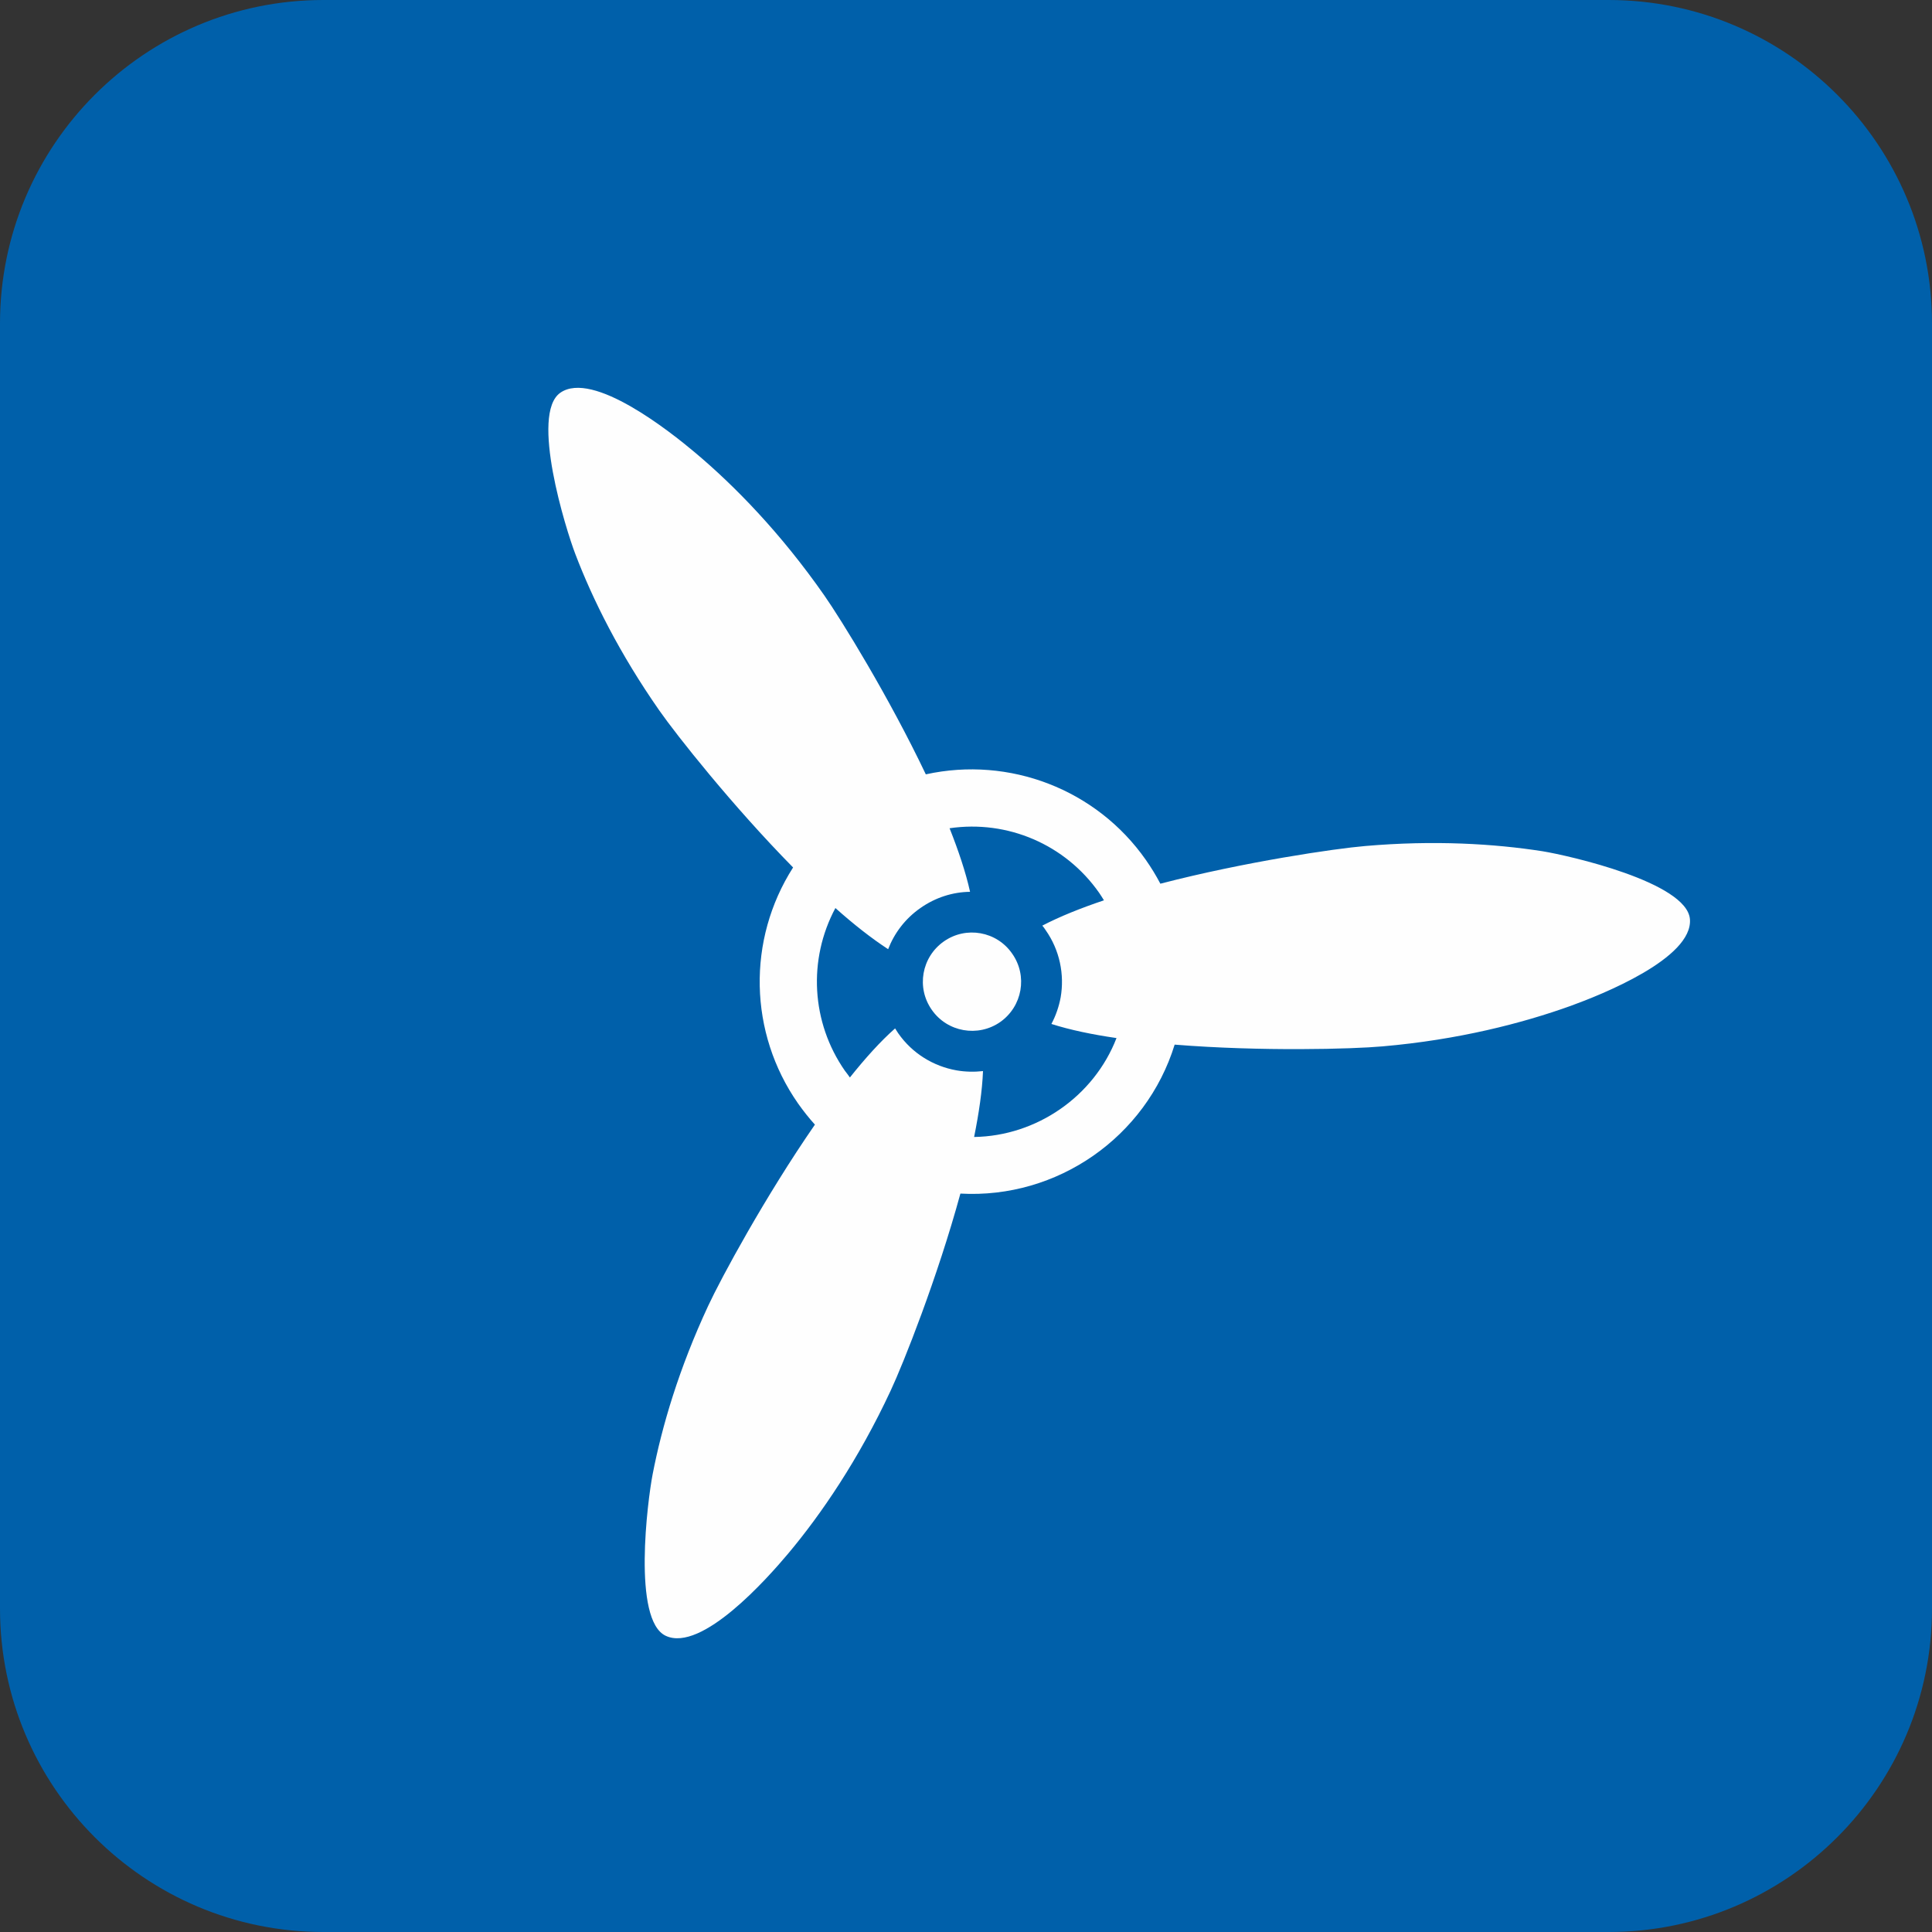
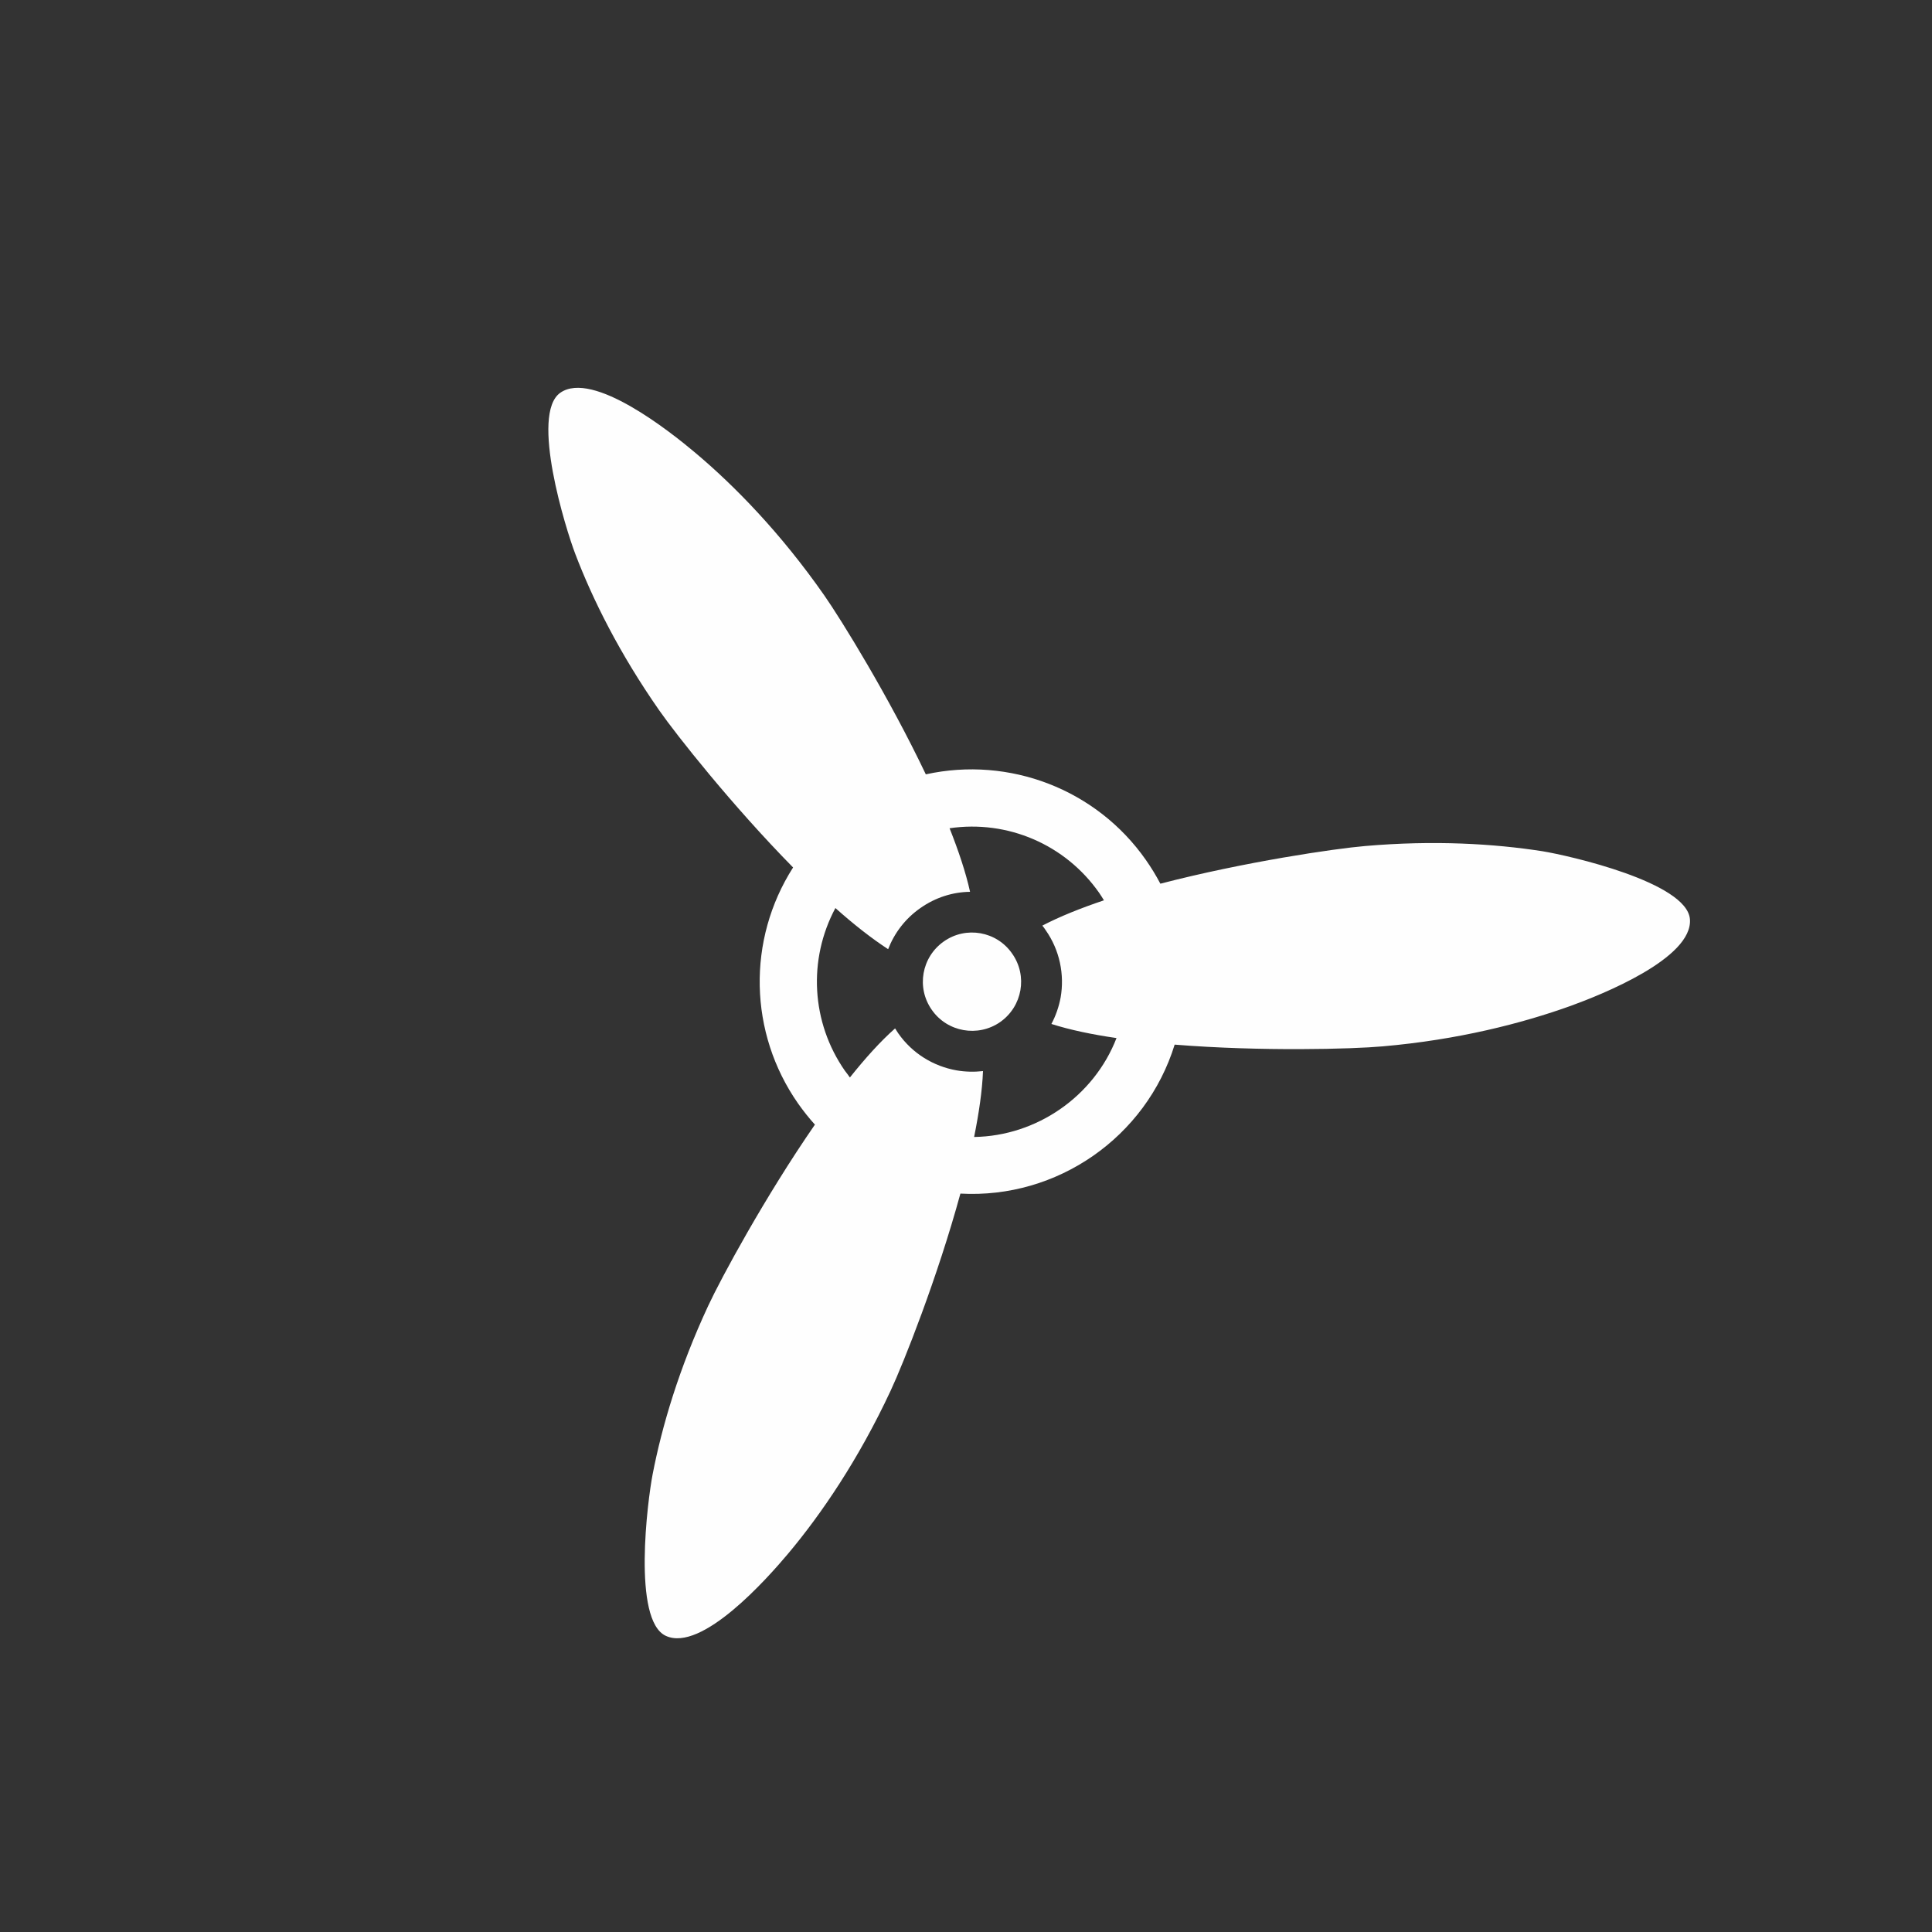
<svg xmlns="http://www.w3.org/2000/svg" xml:space="preserve" width="100px" height="100px" version="1.1" style="shape-rendering:geometricPrecision; text-rendering:geometricPrecision; image-rendering:optimizeQuality; fill-rule:evenodd; clip-rule:evenodd" viewBox="0 0 100 100">
  <rect x="0" y="0" width="100" height="100" fill="#333333" stroke="none" />
  <defs>
    <style type="text/css">
   
    .fil1 {fill:#FEFEFE;fill-rule:nonzero}
    .fil0 {fill:#0060AA;fill-rule:nonzero}
   
  </style>
  </defs>
  <g id="Слой_x0020_1">
-     <path class="fil0" d="M100 83.26c0,9.24 -7.5,16.74 -16.74,16.74l-66.52 0c-9.24,0 -16.74,-7.5 -16.74,-16.74l0 -66.52c0,-9.24 7.5,-16.74 16.74,-16.74l66.52 0c9.24,0 16.74,7.5 16.74,16.74l0 66.52z" />
    <path class="fil1" d="M29 20.33c1.68,-1.18 5.71,2.03 6.97,3.09 2.05,1.72 4.44,4.17 6.69,7.39 0.88,1.26 3.34,5.24 5.26,9.27 4.32,-0.95 8.83,0.77 11.39,4.43 0.28,0.4 0.53,0.81 0.75,1.23 4.35,-1.13 9.05,-1.82 10.6,-1.95 3.57,-0.31 6.68,-0.12 9.18,0.27 1.35,0.22 7.46,1.6 7.63,3.51 0.17,2.04 -4.62,3.93 -6.16,4.49 -2.53,0.91 -5.84,1.76 -9.75,2.1 -1.55,0.14 -6.28,0.27 -10.76,-0.09 -1.48,4.79 -6.08,7.99 -11.09,7.71 -1.19,4.36 -2.95,8.79 -3.61,10.2 -1.66,3.56 -3.59,6.39 -5.31,8.44 -1.06,1.26 -4.47,5.12 -6.33,4.25 -1.74,-0.81 -0.94,-7.02 -0.68,-8.36 0.48,-2.48 1.36,-5.47 2.88,-8.73 0.66,-1.42 2.94,-5.64 5.52,-9.37 -0.31,-0.34 -0.6,-0.71 -0.87,-1.09 -2.56,-3.66 -2.65,-8.48 -0.26,-12.22 -3.14,-3.19 -6.04,-6.86 -6.92,-8.12 -2.06,-2.95 -3.45,-5.74 -4.35,-8.1 -0.49,-1.27 -2.35,-7.25 -0.78,-8.35zm20.15 22.54c0.46,1.16 0.84,2.29 1.06,3.29 -0.89,0.01 -1.79,0.29 -2.57,0.84 -0.79,0.55 -1.35,1.3 -1.67,2.13 -0.86,-0.56 -1.79,-1.29 -2.73,-2.13 -1.43,2.67 -1.25,5.92 0.49,8.42 0.09,0.12 0.18,0.23 0.26,0.35 0.79,-0.99 1.58,-1.87 2.34,-2.54 0.05,0.08 0.11,0.17 0.16,0.25 0.74,1.06 1.84,1.71 3.01,1.92 0.45,0.08 0.92,0.09 1.38,0.04 -0.04,1.01 -0.21,2.17 -0.46,3.41 3.24,-0.05 6.2,-2.1 7.37,-5.12 -1.24,-0.18 -2.4,-0.42 -3.37,-0.73 0.23,-0.43 0.39,-0.9 0.48,-1.38 0.2,-1.17 -0.04,-2.43 -0.78,-3.48 -0.05,-0.08 -0.11,-0.16 -0.17,-0.23 0.9,-0.47 2,-0.91 3.19,-1.31 -0.08,-0.13 -0.16,-0.26 -0.25,-0.39 -1.75,-2.5 -4.74,-3.78 -7.74,-3.34zm-0.3 5.86c-1.15,0.81 -1.43,2.39 -0.62,3.54 0.8,1.15 2.39,1.43 3.54,0.63 1.15,-0.81 1.43,-2.39 0.62,-3.54 -0.8,-1.16 -2.39,-1.44 -3.54,-0.63z" />
  </g>
</svg>